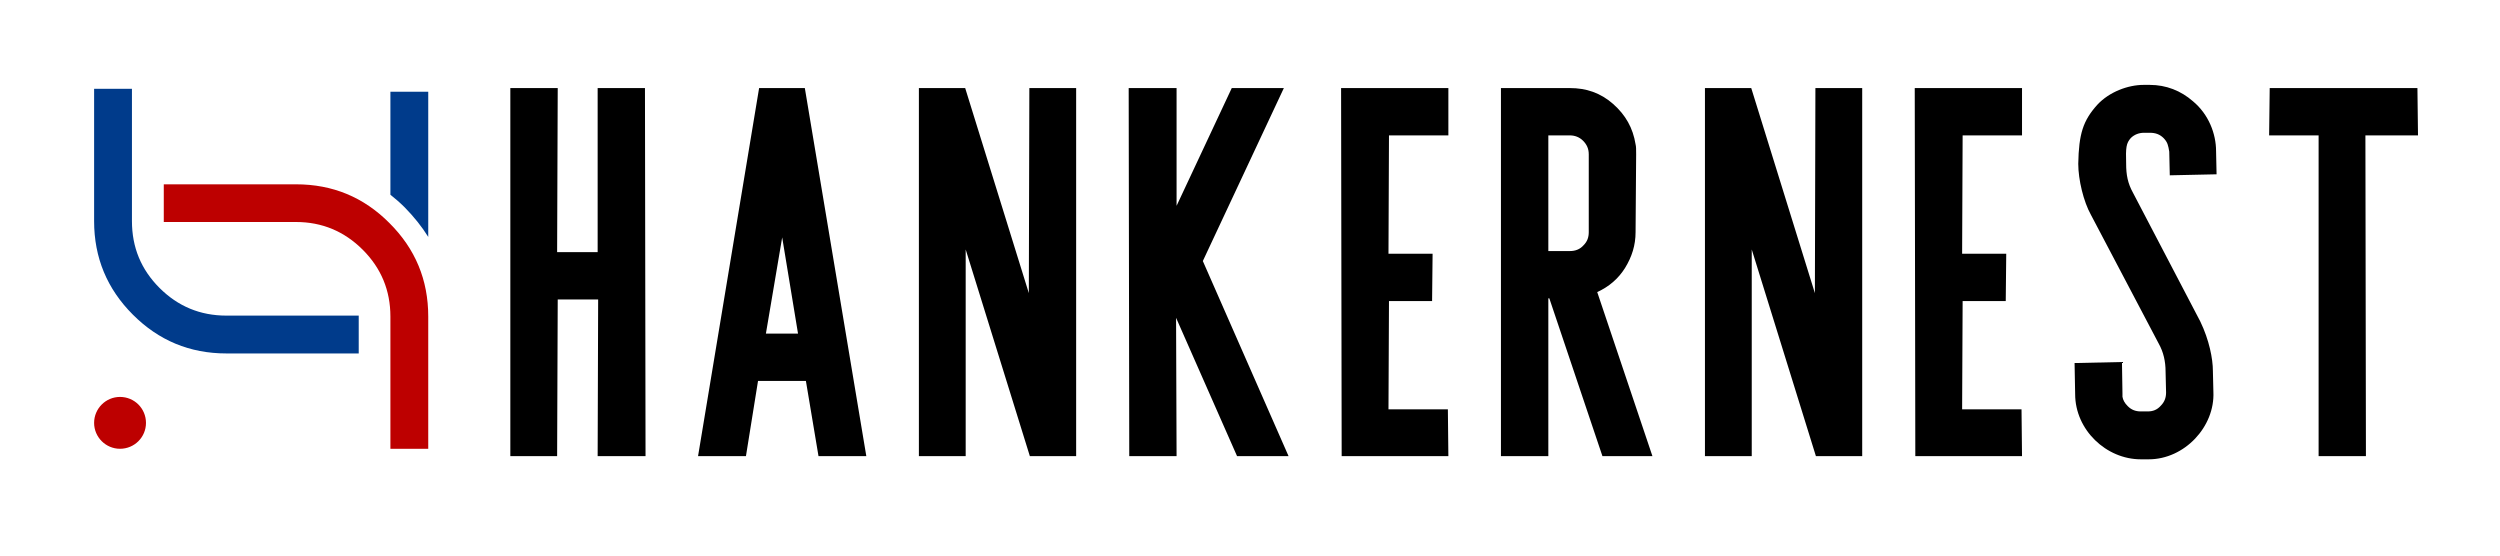
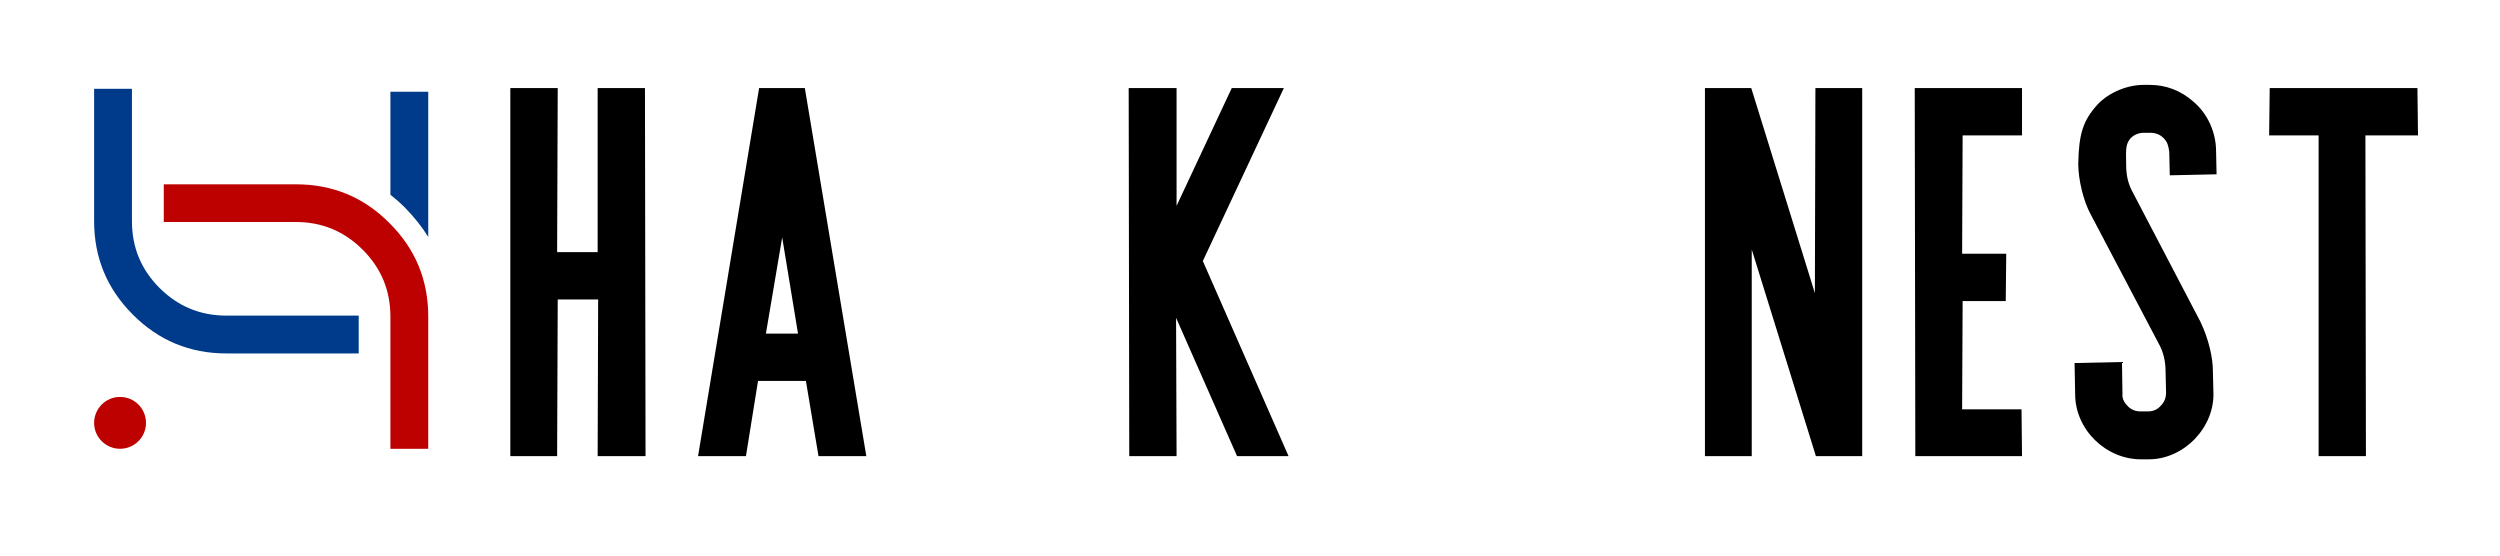
<svg xmlns="http://www.w3.org/2000/svg" width="180" viewBox="0 0 135 30" height="40" preserveAspectRatio="xMidYMid meet">
  <defs>
    <g />
    <clipPath id="0d013964a6">
      <path d="M 5.082 4.785 L 20 4.785 L 20 20 L 5.082 20 Z M 5.082 4.785 " clip-rule="nonzero" />
    </clipPath>
    <clipPath id="d8baec257f">
      <path d="M 8 9 L 23.227 9 L 23.227 24.383 L 8 24.383 Z M 8 9 " clip-rule="nonzero" />
    </clipPath>
    <clipPath id="a83d864584">
      <path d="M 21 4.785 L 23.227 4.785 L 23.227 13 L 21 13 Z M 21 4.785 " clip-rule="nonzero" />
    </clipPath>
    <clipPath id="bf093d05e6">
      <path d="M 5.082 21 L 8 21 L 8 24.383 L 5.082 24.383 Z M 5.082 21 " clip-rule="nonzero" />
    </clipPath>
  </defs>
  <g clip-path="url(#0d013964a6)">
    <path fill="#003b8b" d="M 12.223 17.043 L 19.371 17.043 L 19.371 19.086 L 12.223 19.086 C 10.25 19.086 8.57 18.387 7.176 16.992 C 5.781 15.598 5.082 13.914 5.082 11.938 L 5.082 4.797 L 7.125 4.797 L 7.125 11.938 C 7.125 13.355 7.617 14.551 8.613 15.547 C 9.609 16.543 10.812 17.043 12.223 17.043 " fill-opacity="1" fill-rule="nonzero" />
  </g>
  <g clip-path="url(#d8baec257f)">
    <path fill="#bd0000" d="M 15.984 11.988 L 8.844 11.988 L 8.844 9.953 L 15.984 9.953 C 17.961 9.953 19.641 10.648 21.027 12.043 C 22.43 13.438 23.125 15.117 23.125 17.094 L 23.125 24.234 L 21.082 24.234 L 21.082 17.094 C 21.082 15.688 20.586 14.484 19.59 13.488 C 18.594 12.492 17.391 11.988 15.984 11.988 " fill-opacity="1" fill-rule="nonzero" />
  </g>
  <g clip-path="url(#a83d864584)">
    <path fill="#003b8b" d="M 21.082 4.953 L 23.125 4.953 L 23.125 12.793 C 22.777 12.234 22.355 11.711 21.863 11.207 C 21.613 10.957 21.355 10.73 21.082 10.516 L 21.082 4.953 " fill-opacity="1" fill-rule="evenodd" />
  </g>
  <g clip-path="url(#bf093d05e6)">
    <path fill="#bd0000" d="M 6.48 24.234 C 7.258 24.234 7.883 23.609 7.883 22.836 C 7.883 22.059 7.258 21.434 6.48 21.434 C 5.715 21.434 5.082 22.059 5.082 22.836 C 5.082 23.609 5.715 24.234 6.48 24.234 " fill-opacity="1" fill-rule="evenodd" />
  </g>
  <g fill="#000000" fill-opacity="1">
    <g transform="translate(26.14, 24.631)">
      <g>
        <path d="M 1.418 0 L 3.945 0 L 3.977 -8.461 L 6.16 -8.461 L 6.133 0 L 8.719 0 L 8.688 -19.875 L 6.133 -19.875 L 6.133 -11.016 L 3.945 -11.016 L 3.977 -19.875 L 1.418 -19.875 Z M 1.418 0 " />
      </g>
    </g>
  </g>
  <g fill="#000000" fill-opacity="1">
    <g transform="translate(36.277, 24.631)">
      <g>
        <path d="M 1.418 0 L 4.004 0 L 4.656 -4.059 L 7.242 -4.059 L 7.922 0 L 10.504 0 L 7.184 -19.875 L 4.715 -19.875 Z M 5.082 -6.617 L 5.961 -11.812 L 6.816 -6.617 Z M 5.082 -6.617 " />
      </g>
    </g>
  </g>
  <g fill="#000000" fill-opacity="1">
    <g transform="translate(48.202, 24.631)">
      <g>
-         <path d="M 1.418 0 L 3.945 0 L 3.945 -11.16 L 7.41 0 L 9.91 0 L 9.91 -19.875 L 7.383 -19.875 L 7.355 -8.801 L 3.918 -19.875 L 1.418 -19.875 Z M 1.418 0 " />
-       </g>
+         </g>
    </g>
  </g>
  <g fill="#000000" fill-opacity="1">
    <g transform="translate(59.531, 24.631)">
      <g>
        <path d="M 1.449 0 L 4.004 0 L 3.977 -7.469 L 7.27 0 L 10.051 0 L 5.422 -10.535 L 9.797 -19.875 L 6.984 -19.875 L 4.004 -13.516 L 4.004 -19.875 L 1.418 -19.875 Z M 1.449 0 " />
      </g>
    </g>
  </g>
  <g fill="#000000" fill-opacity="1">
    <g transform="translate(71.001, 24.631)">
      <g>
-         <path d="M 1.449 0 L 7.211 0 L 7.184 -2.527 L 3.977 -2.527 L 4.004 -8.375 L 6.332 -8.375 L 6.359 -10.93 L 3.977 -10.93 L 4.004 -17.32 L 7.211 -17.32 L 7.211 -19.875 L 1.418 -19.875 Z M 1.449 0 " />
-       </g>
+         </g>
    </g>
  </g>
  <g fill="#000000" fill-opacity="1">
    <g transform="translate(79.633, 24.631)">
      <g>
-         <path d="M 1.418 0 L 3.977 0 L 3.977 -8.52 L 4.031 -8.52 L 6.898 0 L 9.598 0 L 6.617 -8.859 C 7.242 -9.145 7.75 -9.57 8.121 -10.164 C 8.488 -10.762 8.688 -11.387 8.688 -12.094 L 8.719 -16.297 C 8.719 -16.555 8.719 -16.723 8.688 -16.836 C 8.547 -17.719 8.148 -18.426 7.469 -19.023 C 6.785 -19.621 6.02 -19.875 5.141 -19.875 L 1.418 -19.875 Z M 3.977 -11.074 L 3.977 -17.32 L 5.141 -17.32 C 5.395 -17.32 5.648 -17.234 5.848 -17.035 C 6.047 -16.836 6.16 -16.609 6.16 -16.297 L 6.16 -12.094 C 6.16 -11.812 6.078 -11.586 5.879 -11.387 C 5.68 -11.16 5.422 -11.074 5.141 -11.074 Z M 3.977 -11.074 " />
-       </g>
+         </g>
    </g>
  </g>
  <g fill="#000000" fill-opacity="1">
    <g transform="translate(90.649, 24.631)">
      <g>
        <path d="M 1.418 0 L 3.945 0 L 3.945 -11.16 L 7.41 0 L 9.91 0 L 9.91 -19.875 L 7.383 -19.875 L 7.355 -8.801 L 3.918 -19.875 L 1.418 -19.875 Z M 1.418 0 " />
      </g>
    </g>
  </g>
  <g fill="#000000" fill-opacity="1">
    <g transform="translate(101.978, 24.631)">
      <g>
        <path d="M 1.449 0 L 7.211 0 L 7.184 -2.527 L 3.977 -2.527 L 4.004 -8.375 L 6.332 -8.375 L 6.359 -10.93 L 3.977 -10.93 L 4.004 -17.32 L 7.211 -17.32 L 7.211 -19.875 L 1.418 -19.875 Z M 1.449 0 " />
      </g>
    </g>
  </g>
  <g fill="#000000" fill-opacity="1">
    <g transform="translate(110.609, 24.631)">
      <g>
        <path d="M 4.996 0.172 L 5.422 0.172 C 7.355 0.172 9 -1.59 8.914 -3.465 L 8.887 -4.602 C 8.887 -5.254 8.688 -6.273 8.207 -7.27 L 4.57 -14.227 C 4.289 -14.734 4.203 -15.191 4.203 -15.785 C 4.176 -16.668 4.203 -16.895 4.457 -17.18 C 4.656 -17.375 4.91 -17.461 5.168 -17.461 L 5.48 -17.461 C 5.793 -17.461 6.02 -17.375 6.219 -17.18 C 6.445 -16.949 6.473 -16.781 6.531 -16.441 L 6.559 -15.164 L 9.086 -15.219 L 9.059 -16.469 C 9.059 -17.406 8.66 -18.457 7.809 -19.164 C 7.156 -19.734 6.359 -20.047 5.48 -20.047 L 5.141 -20.047 C 4.316 -20.047 3.293 -19.676 2.641 -18.969 C 1.875 -18.113 1.648 -17.406 1.617 -15.785 C 1.617 -14.934 1.902 -13.742 2.301 -13.031 L 5.961 -6.078 C 6.219 -5.621 6.332 -5.109 6.332 -4.57 L 6.359 -3.438 C 6.359 -3.152 6.273 -2.926 6.078 -2.727 C 5.879 -2.5 5.648 -2.414 5.367 -2.414 L 4.996 -2.414 C 4.715 -2.414 4.484 -2.5 4.289 -2.699 C 4.117 -2.867 4.031 -3.039 4.004 -3.207 L 4.004 -3.379 L 3.977 -5.082 L 1.418 -5.027 L 1.449 -3.352 C 1.449 -1.418 3.125 0.172 4.996 0.172 Z M 4.996 0.172 " />
      </g>
    </g>
  </g>
  <g fill="#000000" fill-opacity="1">
    <g transform="translate(121.115, 24.631)">
      <g>
        <path d="M 4.09 0 L 6.645 0 L 6.617 -17.32 L 9.457 -17.32 L 9.426 -19.875 L 1.449 -19.875 L 1.418 -17.32 L 4.09 -17.32 Z M 4.09 0 " />
      </g>
    </g>
  </g>
</svg>